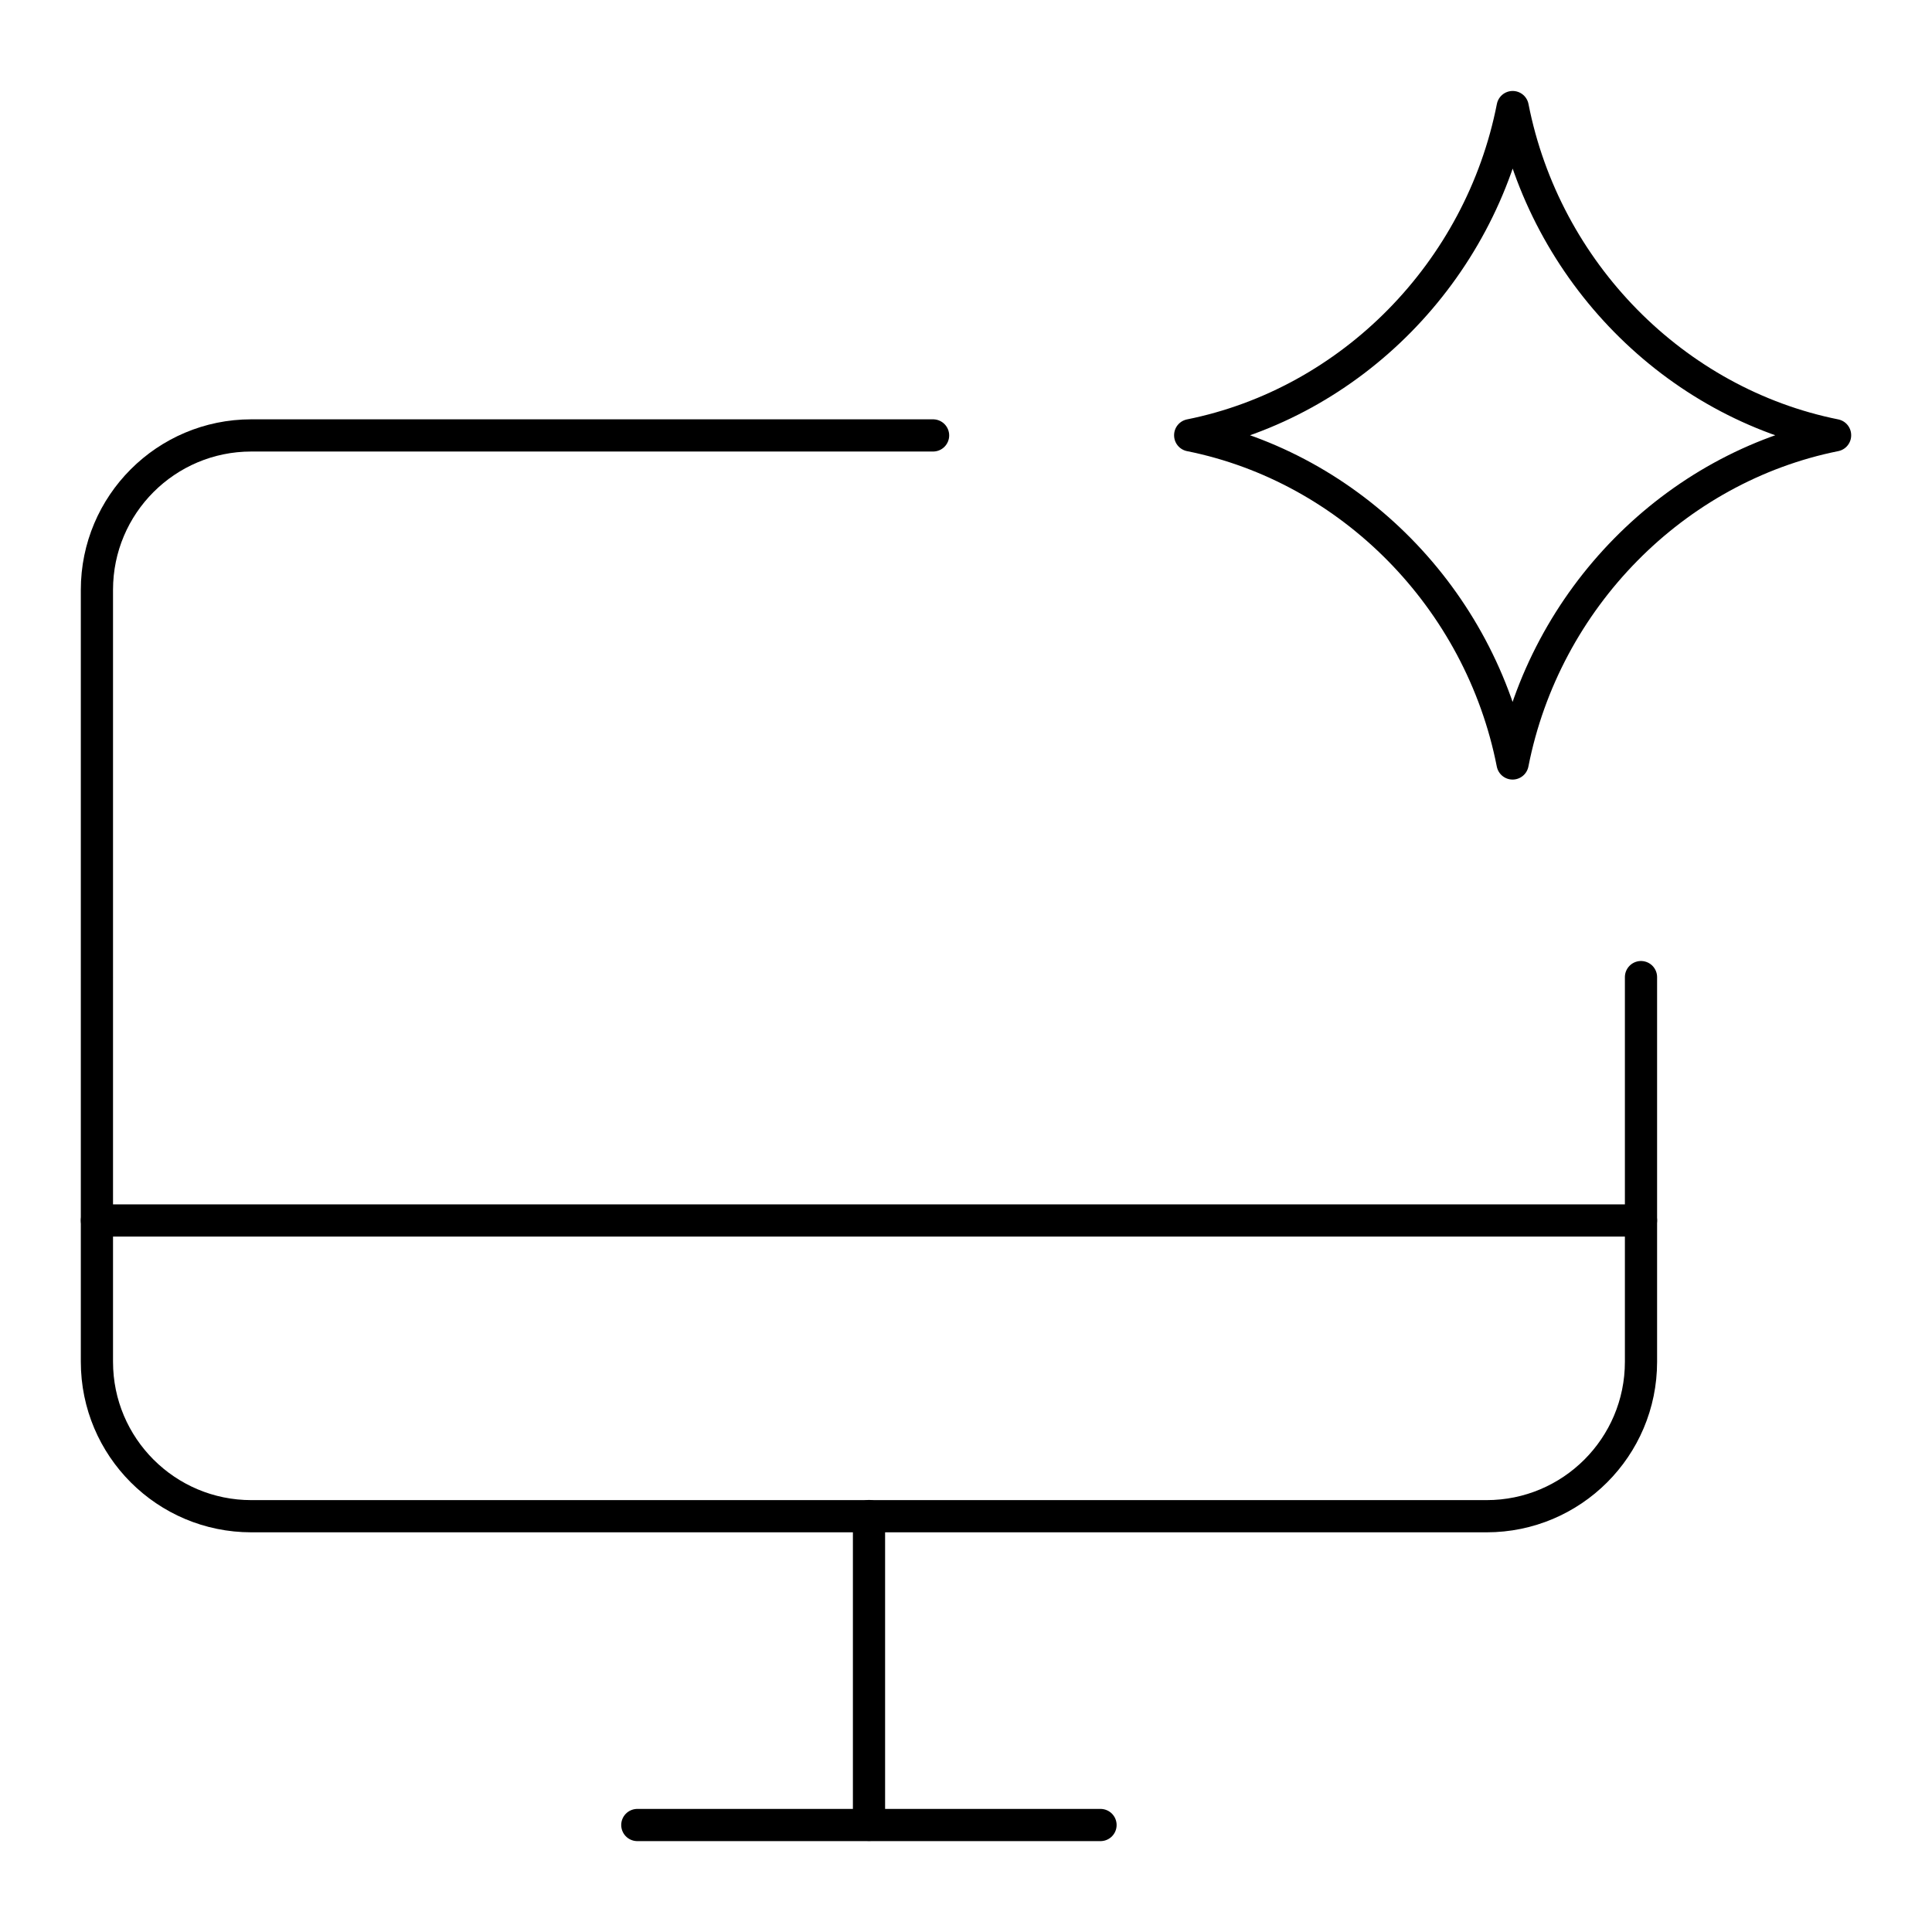
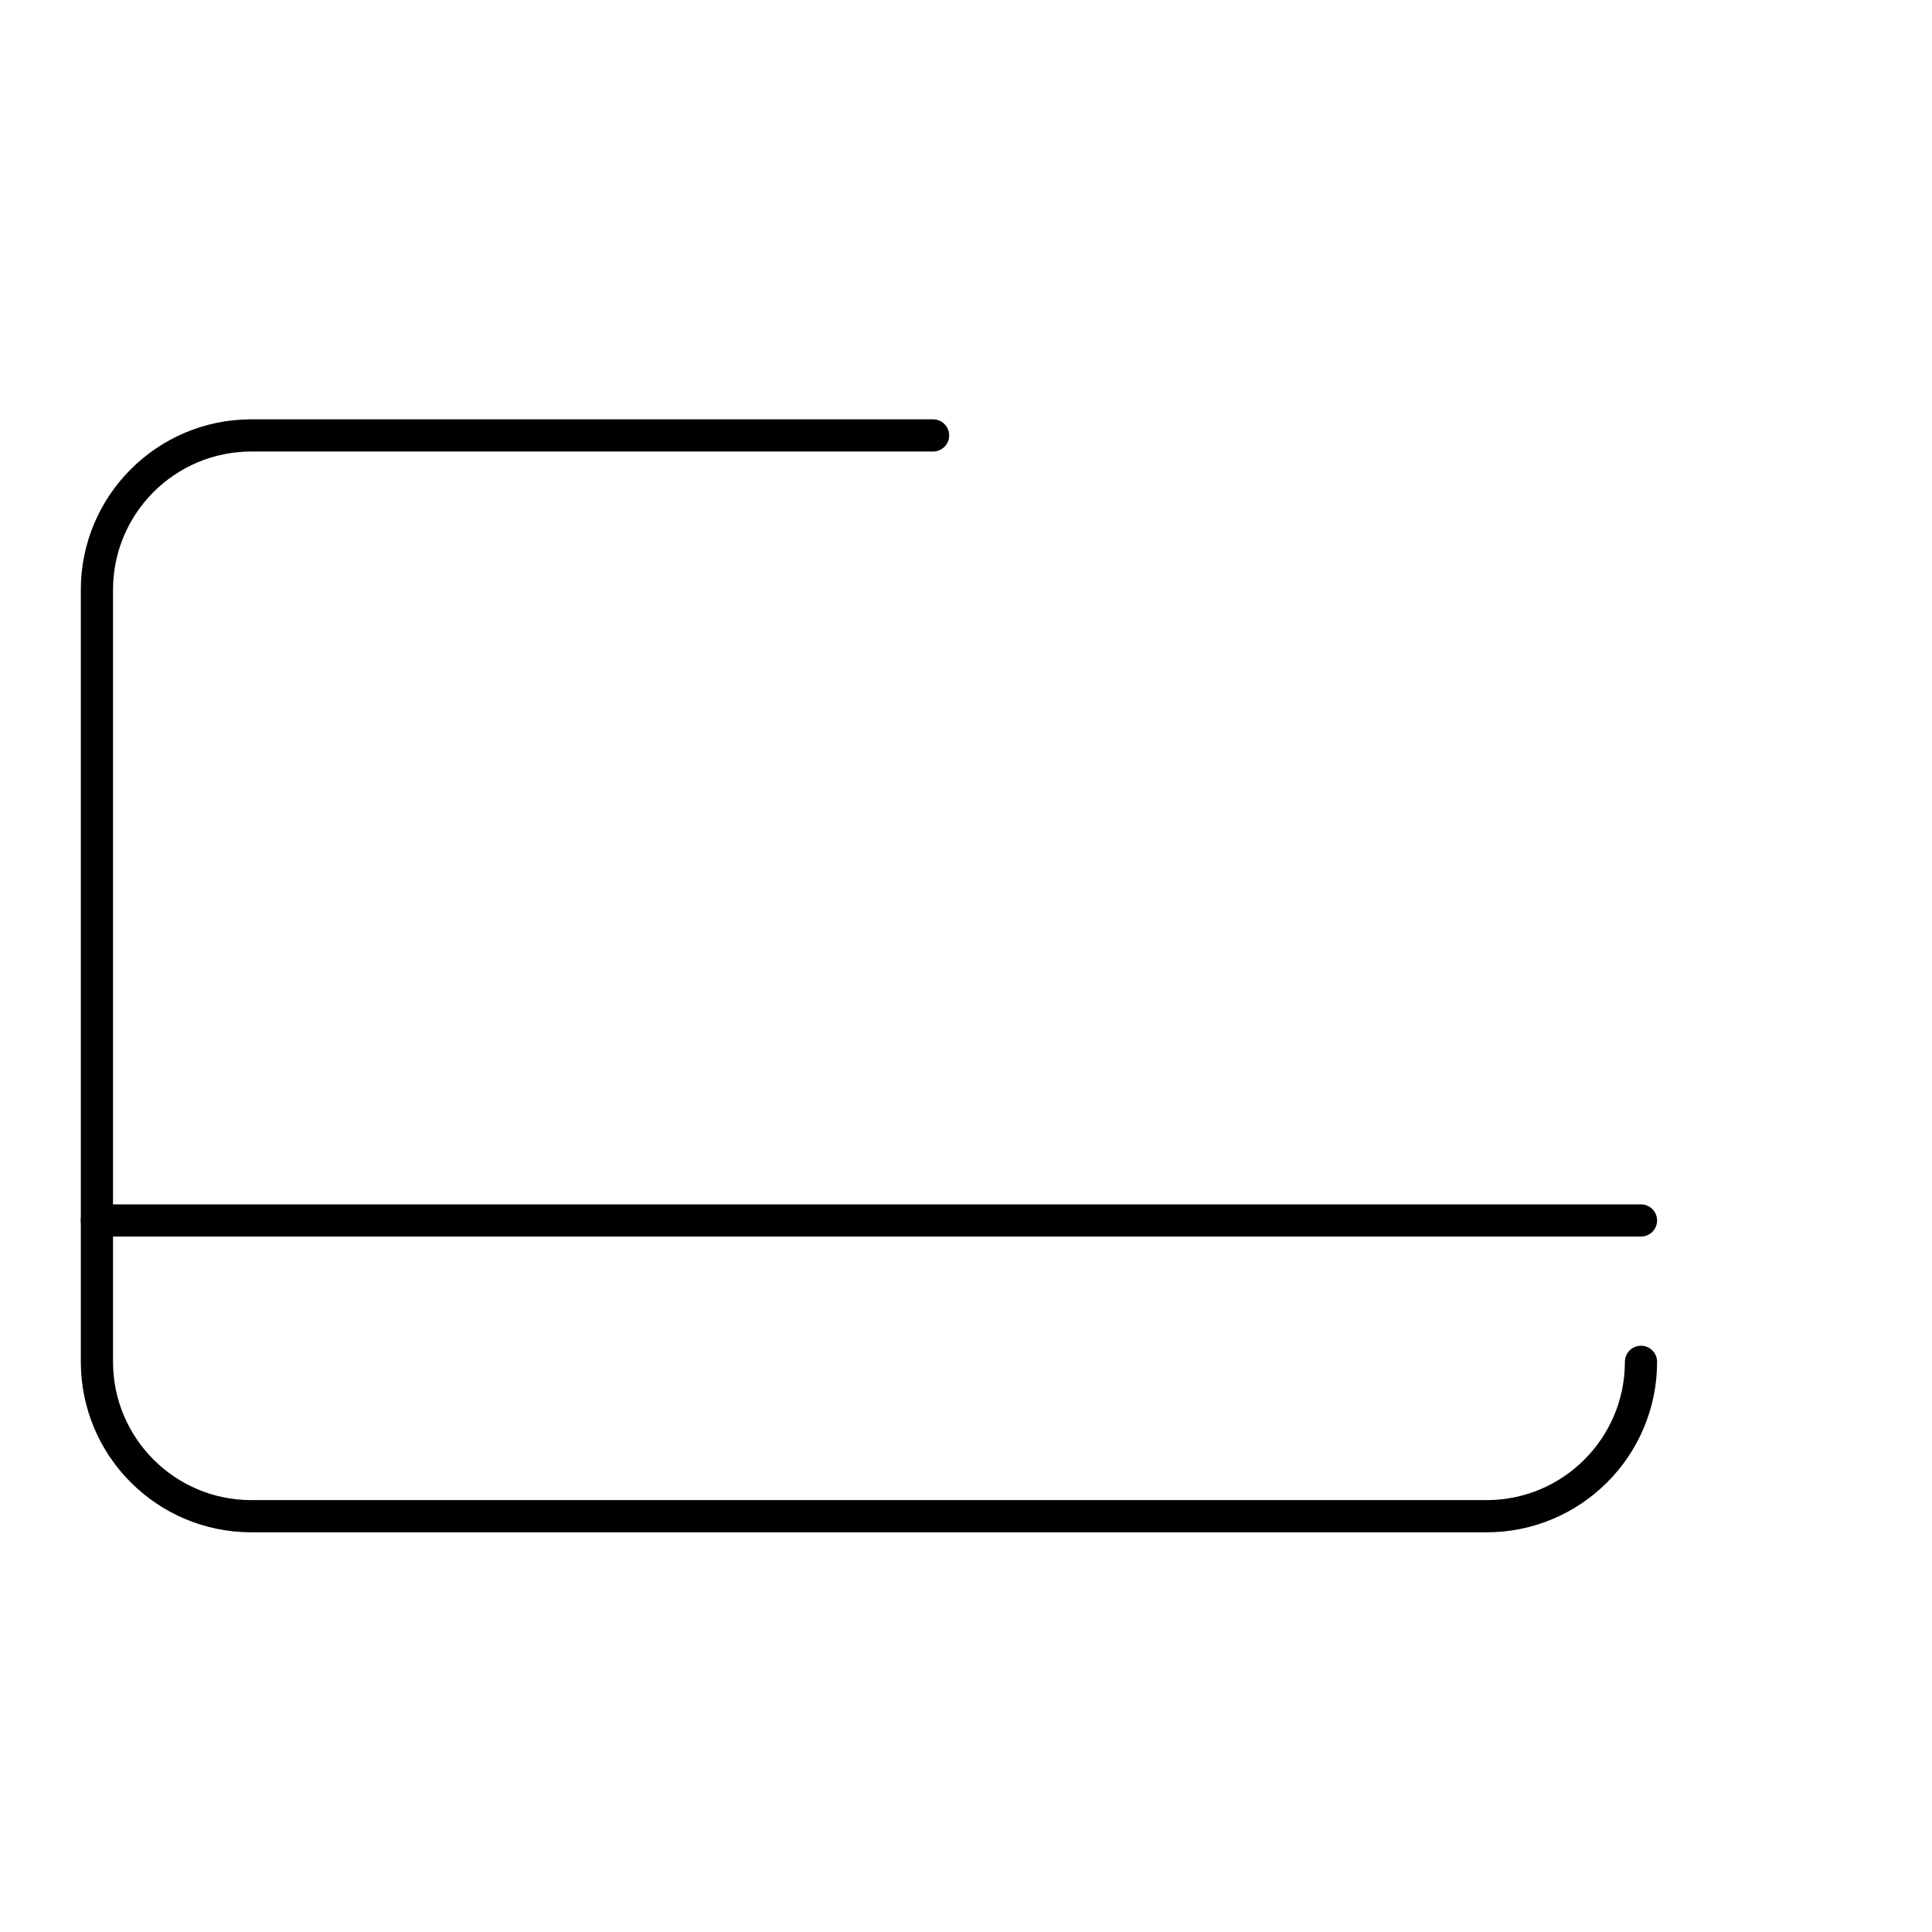
<svg xmlns="http://www.w3.org/2000/svg" fill="none" viewBox="-0.2 -0.2 24 24" id="Computer-Ai-Spark--Streamline-Ultimate">
  <desc>
    Computer Ai Spark Streamline Icon: https://streamlinehq.com
  </desc>
-   <path stroke="currentColor" stroke-linecap="round" stroke-linejoin="round" d="M14.585 5.206c1.996 -0.401 3.604 -2.028 4.006 -4.076 0.402 2.048 2.009 3.675 4.005 4.076m0 0.002c-1.996 0.401 -3.604 2.028 -4.006 4.076 -0.402 -2.048 -2.009 -3.675 -4.005 -4.076" stroke-width="0.4" />
-   <path stroke="currentColor" stroke-linecap="round" stroke-linejoin="round" d="M11.391 5.209H2.922c-1.059 0 -1.918 0.859 -1.918 1.918V16.717c0 1.059 0.859 1.918 1.918 1.918H18.267c1.059 0 1.918 -0.859 1.918 -1.918v-4.779" stroke-width="0.4" />
-   <path stroke="currentColor" stroke-linecap="round" stroke-linejoin="round" d="M10.595 18.633v3.836" stroke-width="0.4" />
-   <path stroke="currentColor" stroke-linecap="round" stroke-linejoin="round" d="M7.717 22.471h5.754" stroke-width="0.4" />
+   <path stroke="currentColor" stroke-linecap="round" stroke-linejoin="round" d="M11.391 5.209H2.922c-1.059 0 -1.918 0.859 -1.918 1.918V16.717c0 1.059 0.859 1.918 1.918 1.918H18.267c1.059 0 1.918 -0.859 1.918 -1.918" stroke-width="0.4" />
  <path stroke="currentColor" stroke-linecap="round" stroke-linejoin="round" d="M1.004 14.961H20.185" stroke-width="0.4" />
</svg>